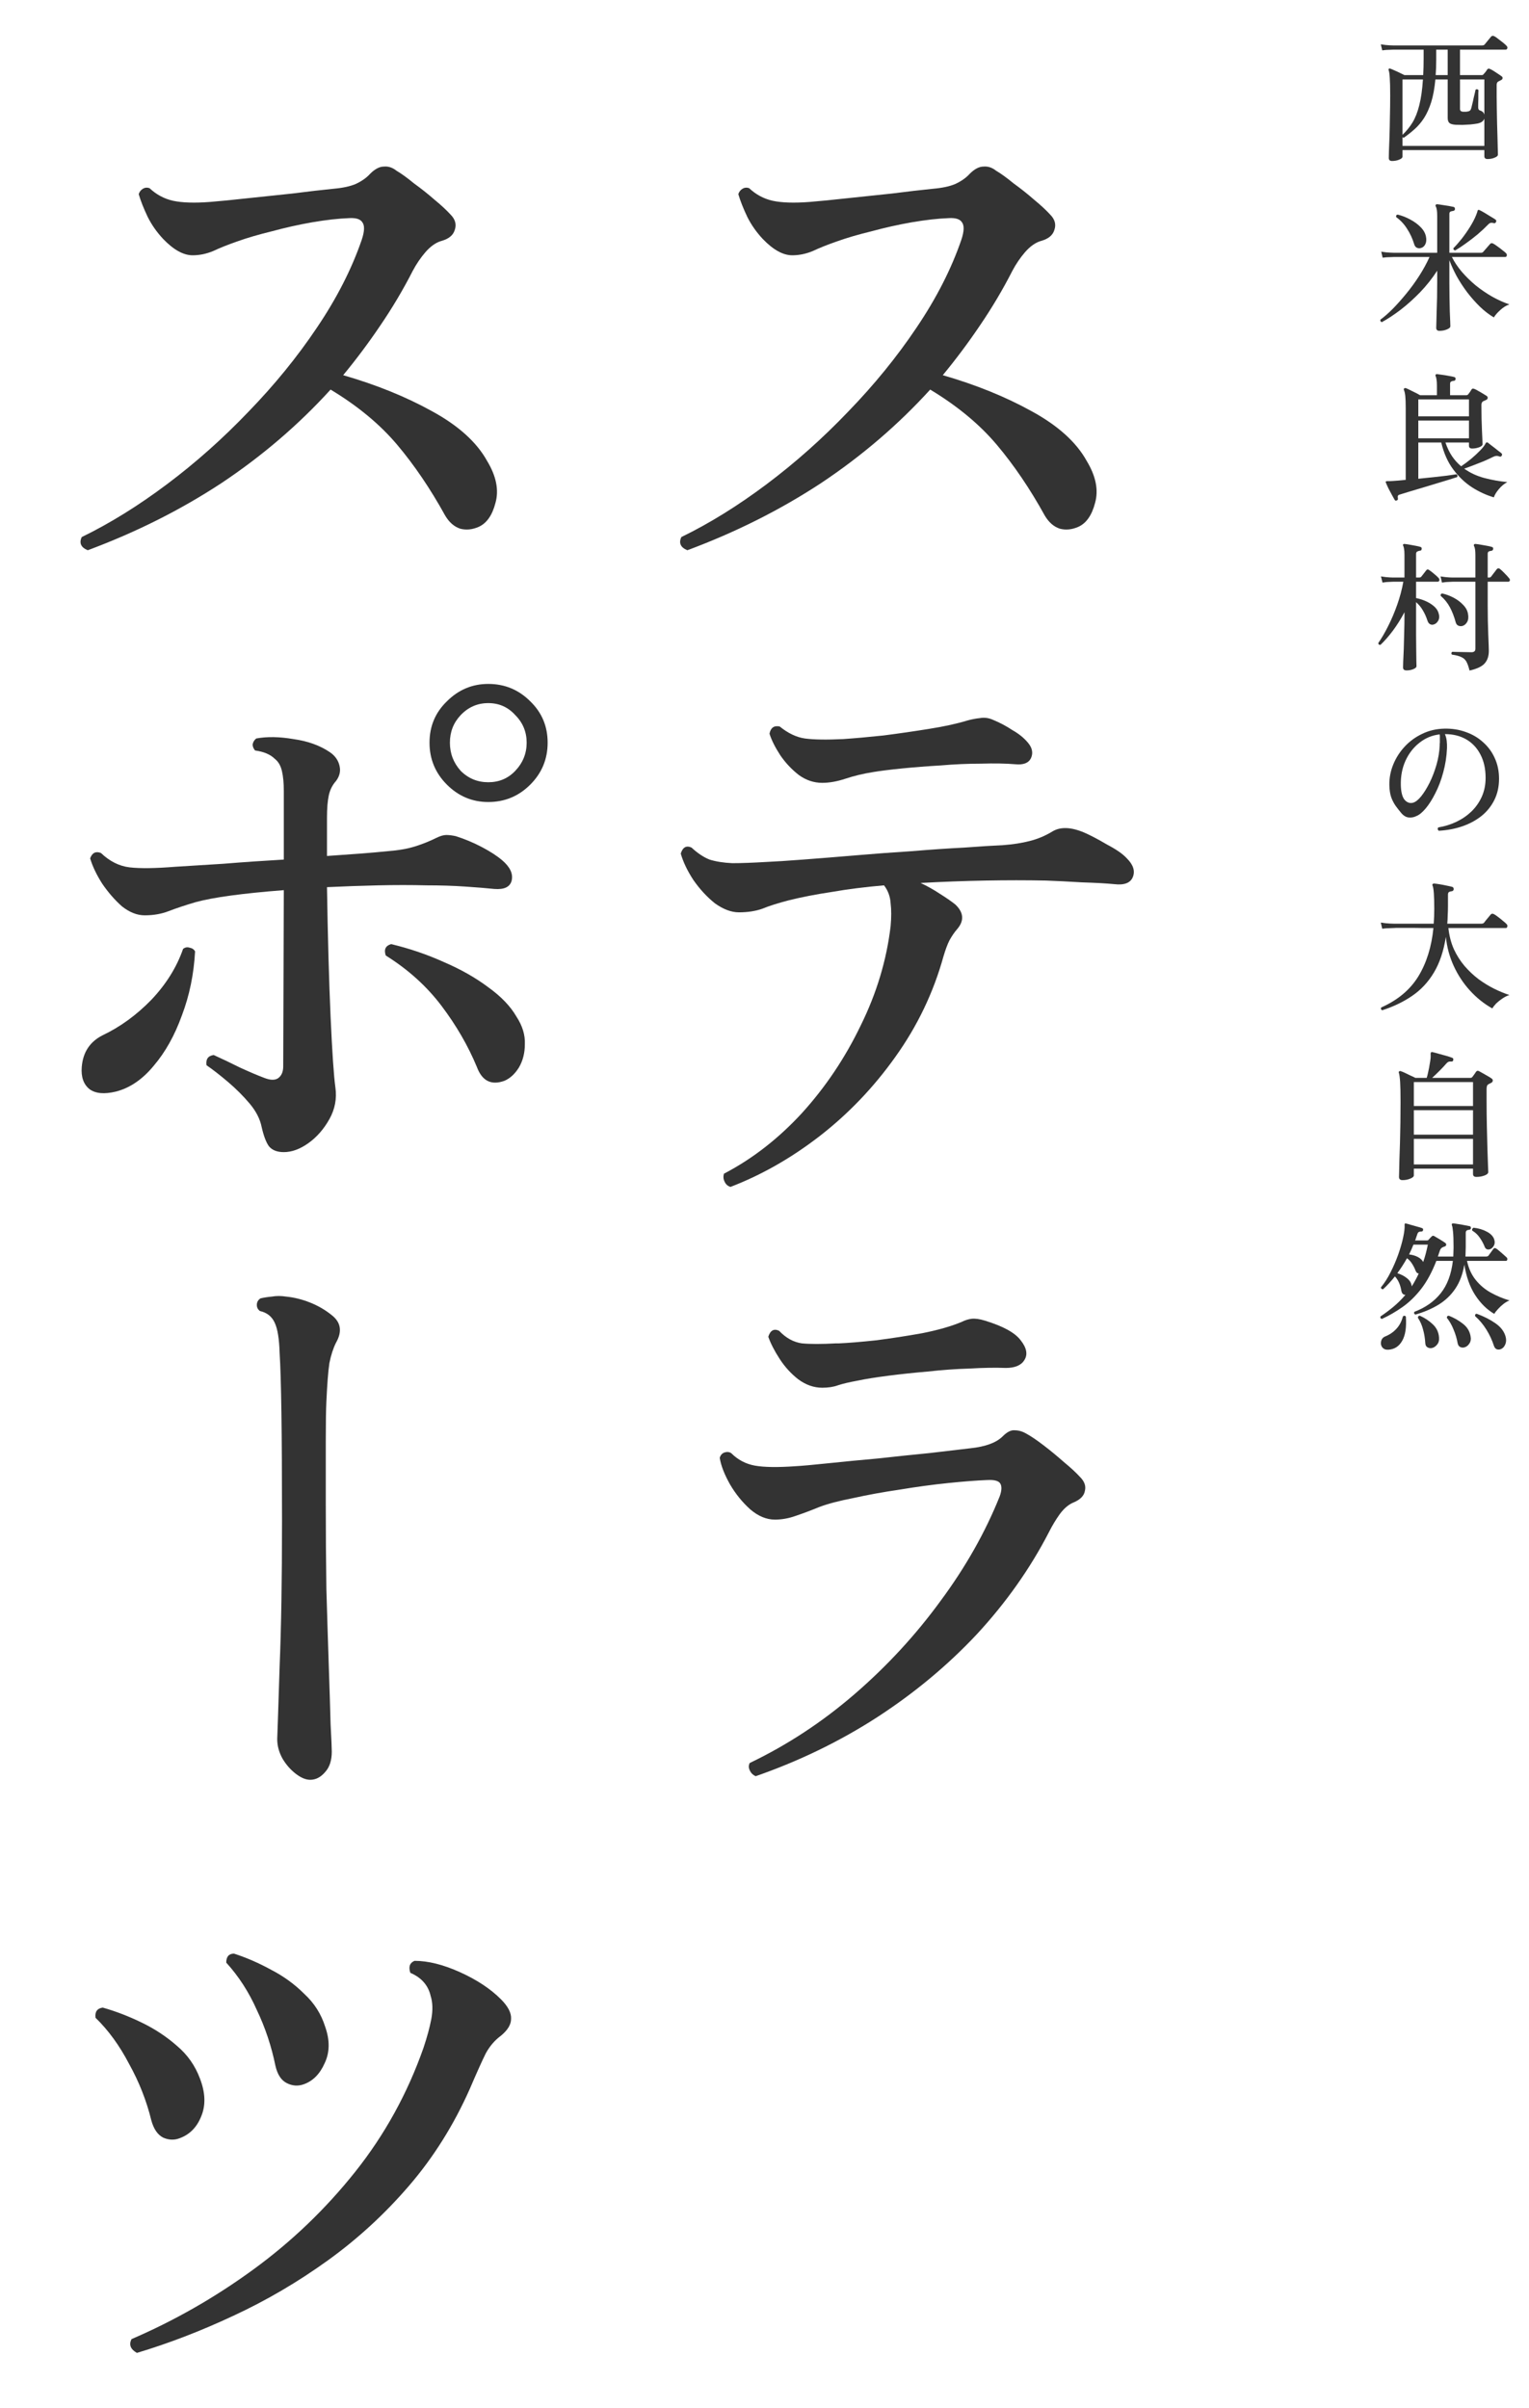
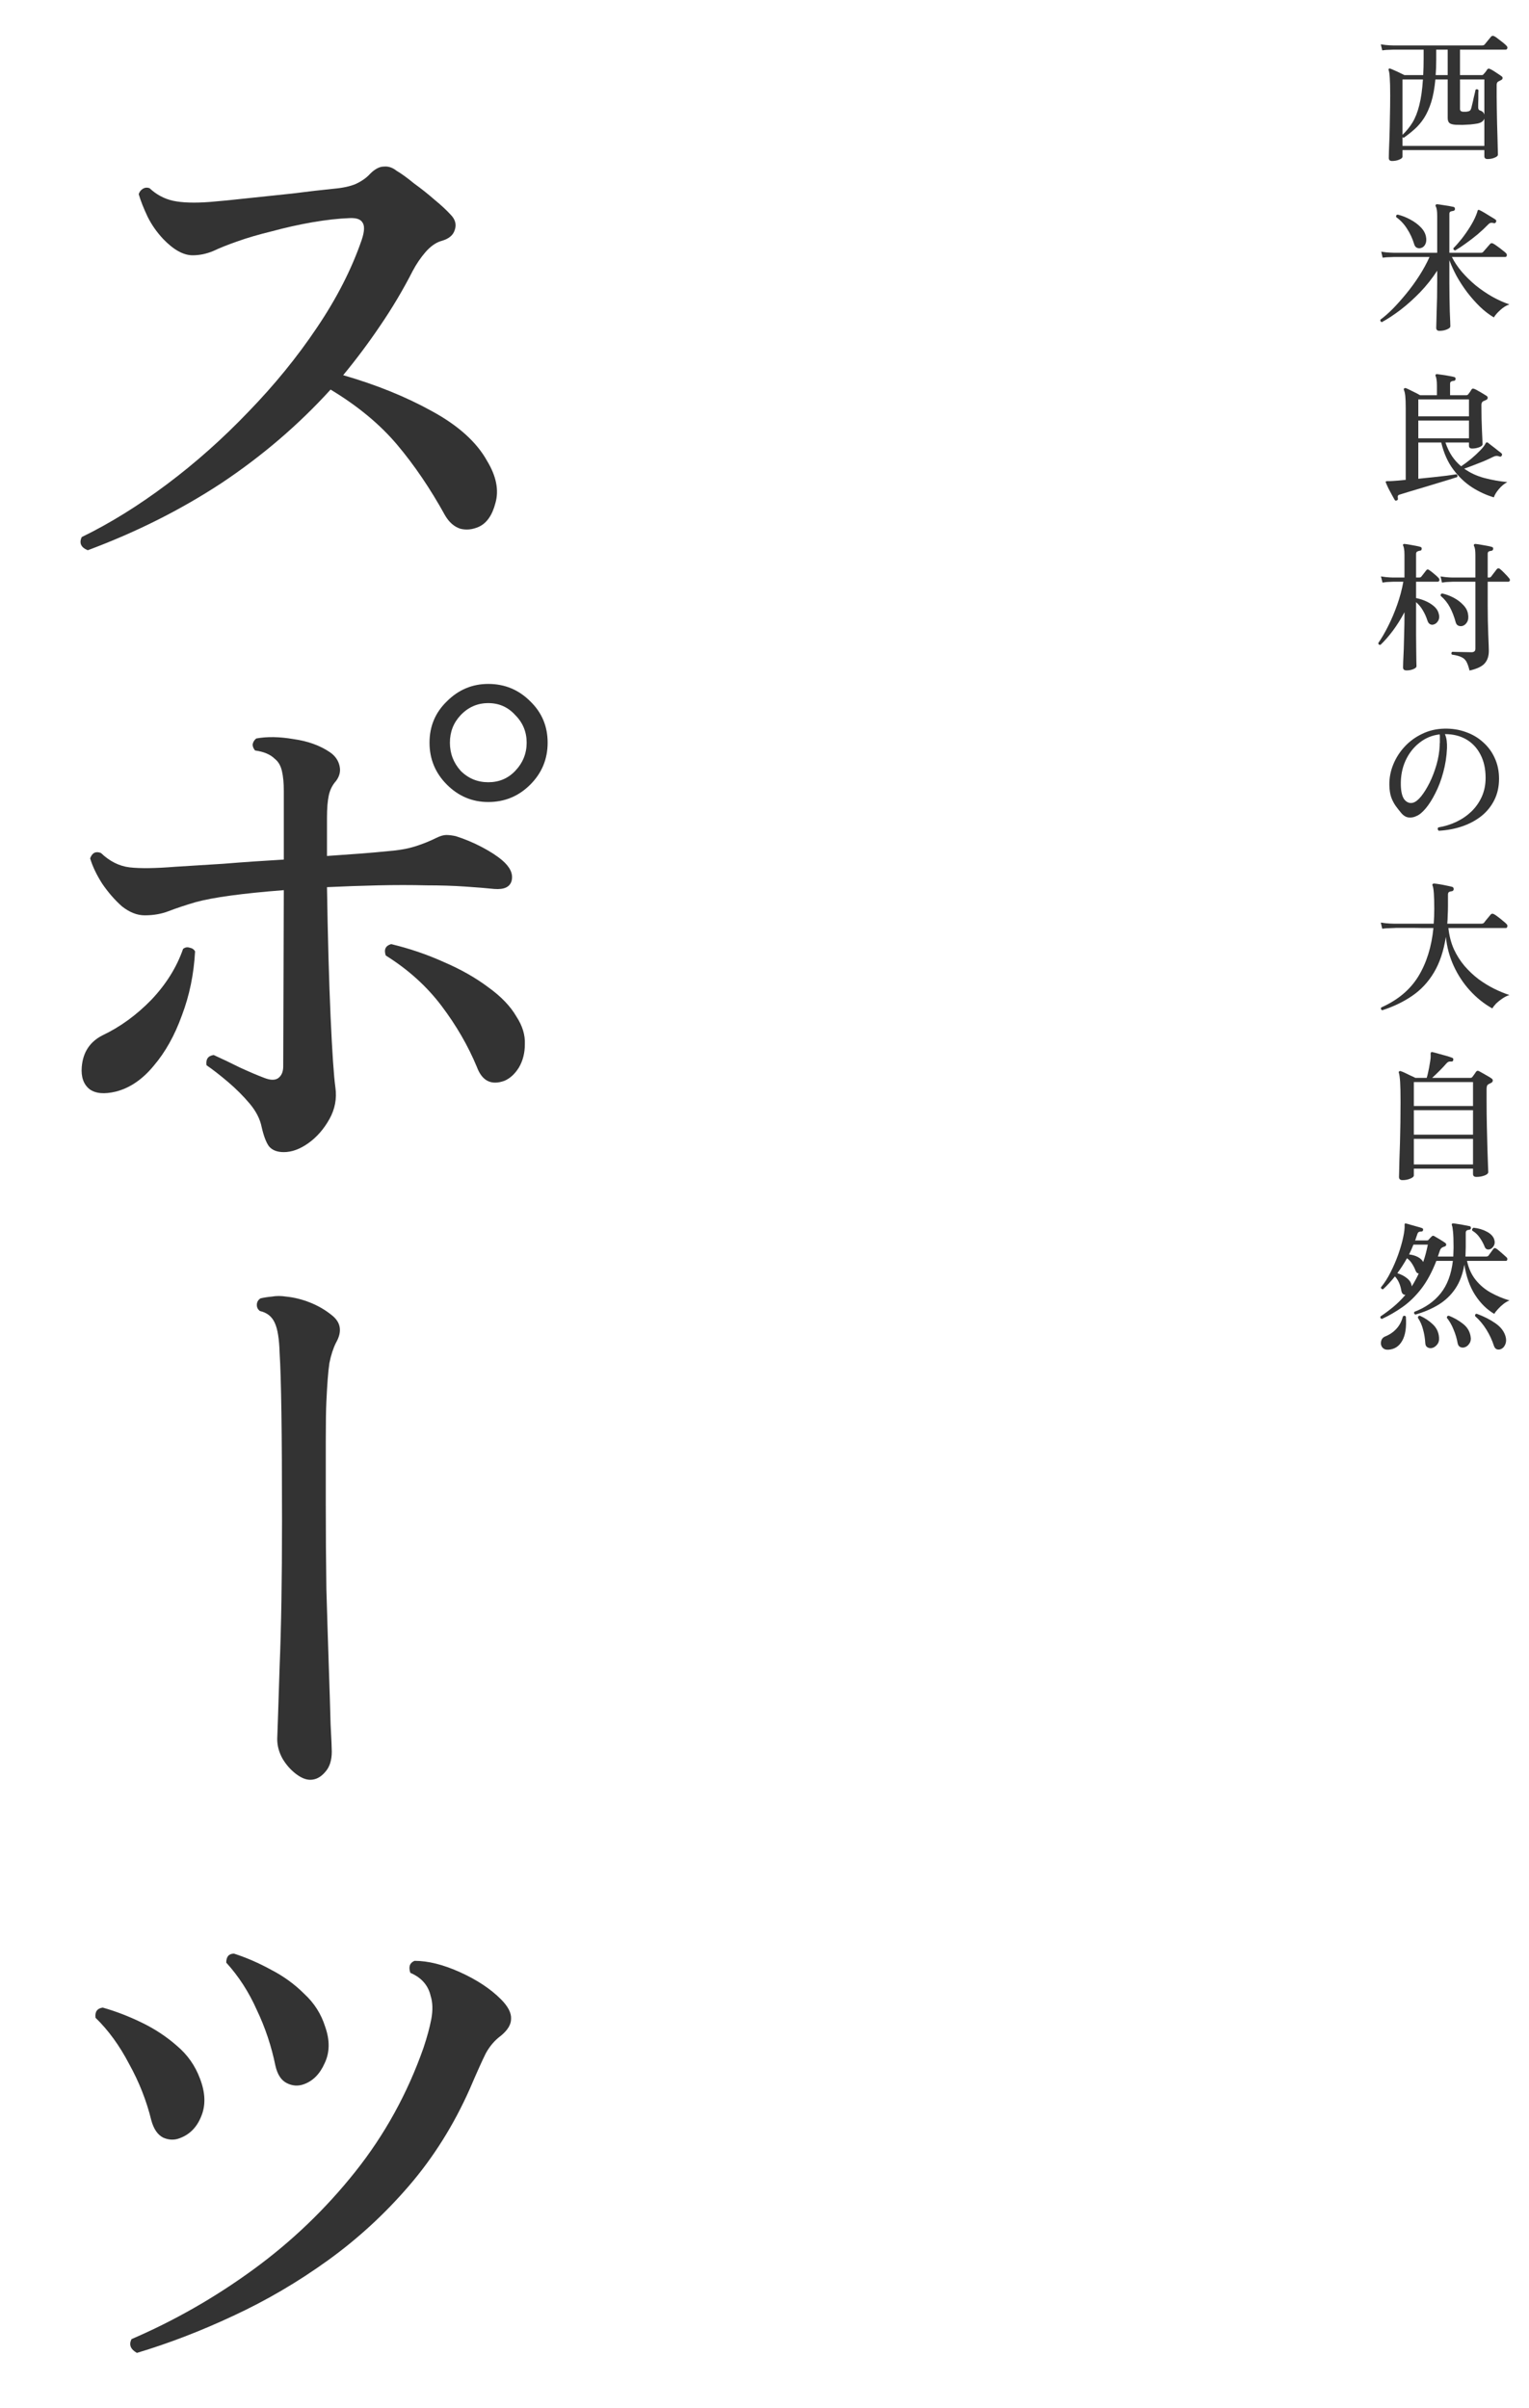
<svg xmlns="http://www.w3.org/2000/svg" width="153" height="241" viewBox="0 0 153 241" fill="none">
  <path d="M8.78 55.071C8.1 54.791 7.9 54.351 8.18 53.751C10.98 52.391 13.82 50.631 16.7 48.471C19.58 46.311 22.3 43.891 24.86 41.211C27.46 38.531 29.74 35.731 31.7 32.811C33.7 29.851 35.2 26.911 36.2 23.991C36.48 23.151 36.5 22.571 36.26 22.251C36.06 21.931 35.62 21.791 34.94 21.831C33.86 21.871 32.62 22.011 31.22 22.251C29.86 22.491 28.52 22.791 27.2 23.151C25.88 23.471 24.72 23.811 23.72 24.171C22.8 24.491 22 24.811 21.32 25.131C20.64 25.411 19.96 25.551 19.28 25.551C18.36 25.551 17.38 25.011 16.34 23.931C15.7 23.251 15.18 22.511 14.78 21.711C14.38 20.871 14.08 20.111 13.88 19.431C13.96 19.191 14.1 19.011 14.3 18.891C14.5 18.771 14.72 18.751 14.96 18.831C15.64 19.471 16.42 19.891 17.3 20.091C18.22 20.291 19.46 20.331 21.02 20.211C22.02 20.131 23.24 20.011 24.68 19.851C26.16 19.691 27.68 19.531 29.24 19.371C30.8 19.171 32.18 19.011 33.38 18.891C34.3 18.811 35.04 18.651 35.6 18.411C36.2 18.131 36.68 17.791 37.04 17.391C37.52 16.911 37.98 16.671 38.42 16.671C38.86 16.631 39.28 16.771 39.68 17.091C40.16 17.371 40.74 17.791 41.42 18.351C42.14 18.871 42.82 19.411 43.46 19.971C44.14 20.531 44.68 21.031 45.08 21.471C45.56 21.951 45.7 22.471 45.5 23.031C45.34 23.551 44.9 23.911 44.18 24.111C43.62 24.271 43.08 24.651 42.56 25.251C42.08 25.811 41.66 26.431 41.3 27.111C40.34 28.991 39.26 30.811 38.06 32.571C36.9 34.291 35.66 35.951 34.34 37.551C37.66 38.511 40.62 39.711 43.22 41.151C45.86 42.591 47.7 44.251 48.74 46.131C49.66 47.651 49.94 49.051 49.58 50.331C49.26 51.571 48.7 52.371 47.9 52.731C47.26 53.011 46.64 53.071 46.04 52.911C45.44 52.711 44.94 52.271 44.54 51.591C43.06 48.911 41.46 46.551 39.74 44.511C38.02 42.471 35.8 40.631 33.08 38.991C29.88 42.511 26.24 45.631 22.16 48.351C18.08 51.031 13.62 53.271 8.78 55.071ZM28.4 115.311C27.72 115.311 27.22 115.111 26.9 114.711C26.62 114.311 26.38 113.671 26.18 112.791C26.02 111.991 25.62 111.211 24.98 110.451C24.34 109.691 23.62 108.971 22.82 108.291C22.02 107.611 21.3 107.051 20.66 106.611C20.58 106.011 20.82 105.671 21.38 105.591C22.18 105.951 23.06 106.371 24.02 106.851C24.98 107.291 25.78 107.631 26.42 107.871C27.02 108.111 27.48 108.131 27.8 107.931C28.16 107.691 28.34 107.291 28.34 106.731L28.4 89.091C24.28 89.411 21.34 89.811 19.58 90.291C18.5 90.611 17.6 90.911 16.88 91.191C16.16 91.471 15.36 91.611 14.48 91.611C13.72 91.611 12.96 91.311 12.2 90.711C11.48 90.071 10.82 89.311 10.22 88.431C9.66 87.551 9.26 86.711 9.02 85.911C9.22 85.351 9.58 85.171 10.1 85.371C10.98 86.211 11.94 86.691 12.98 86.811C14.02 86.931 15.54 86.911 17.54 86.751C18.78 86.671 20.38 86.571 22.34 86.451C24.3 86.291 26.32 86.151 28.4 86.031V79.191C28.4 78.391 28.34 77.731 28.22 77.211C28.1 76.651 27.86 76.231 27.5 75.951C27.06 75.511 26.4 75.231 25.52 75.111C25.36 74.911 25.28 74.711 25.28 74.511C25.32 74.271 25.44 74.071 25.64 73.911C26.72 73.711 27.96 73.731 29.36 73.971C30.8 74.171 32.02 74.611 33.02 75.291C33.54 75.651 33.86 76.111 33.98 76.671C34.1 77.191 33.98 77.691 33.62 78.171C33.26 78.571 33.02 79.051 32.9 79.611C32.78 80.171 32.72 80.911 32.72 81.831V85.671C33.92 85.591 35.04 85.511 36.08 85.431C37.12 85.351 38.02 85.271 38.78 85.191C39.86 85.111 40.78 84.951 41.54 84.711C42.3 84.471 43 84.191 43.64 83.871C44.04 83.671 44.38 83.571 44.66 83.571C44.94 83.571 45.26 83.611 45.62 83.691C46.5 83.971 47.36 84.331 48.2 84.771C49.04 85.211 49.72 85.651 50.24 86.091C51.04 86.771 51.36 87.451 51.2 88.131C51.04 88.771 50.46 89.051 49.46 88.971C48.7 88.891 47.72 88.811 46.52 88.731C45.36 88.651 44.08 88.611 42.68 88.611C41.16 88.571 39.54 88.571 37.82 88.611C36.1 88.651 34.4 88.711 32.72 88.791C32.8 93.831 32.92 98.151 33.08 101.751C33.24 105.311 33.4 107.671 33.56 108.831C33.72 109.951 33.52 111.011 32.96 112.011C32.4 113.011 31.7 113.811 30.86 114.411C30.02 115.011 29.2 115.311 28.4 115.311ZM48.86 80.271C47.26 80.271 45.88 79.691 44.72 78.531C43.56 77.371 42.98 75.971 42.98 74.331C42.98 72.691 43.56 71.311 44.72 70.191C45.88 69.031 47.26 68.451 48.86 68.451C50.5 68.451 51.9 69.031 53.06 70.191C54.22 71.311 54.8 72.691 54.8 74.331C54.8 75.971 54.22 77.371 53.06 78.531C51.9 79.691 50.5 80.271 48.86 80.271ZM50.48 108.171C49.16 108.651 48.24 108.191 47.72 106.791C46.84 104.671 45.66 102.631 44.18 100.671C42.7 98.711 40.84 97.031 38.6 95.631C38.4 95.031 38.58 94.651 39.14 94.491C40.98 94.931 42.74 95.531 44.42 96.291C46.1 97.011 47.58 97.851 48.86 98.811C50.14 99.731 51.08 100.711 51.68 101.751C52.28 102.671 52.56 103.591 52.52 104.511C52.52 105.391 52.32 106.171 51.92 106.851C51.52 107.491 51.04 107.931 50.48 108.171ZM11.6 109.251C10.44 109.531 9.56 109.451 8.96 109.011C8.36 108.531 8.1 107.791 8.18 106.791C8.3 105.311 9 104.251 10.28 103.611C12.04 102.771 13.66 101.591 15.14 100.071C16.62 98.511 17.68 96.811 18.32 94.971C18.52 94.811 18.74 94.771 18.98 94.851C19.22 94.891 19.4 95.011 19.52 95.211C19.4 97.491 18.96 99.631 18.2 101.631C17.48 103.631 16.54 105.311 15.38 106.671C14.26 108.031 13 108.891 11.6 109.251ZM48.86 78.291C49.94 78.291 50.84 77.911 51.56 77.151C52.32 76.351 52.7 75.411 52.7 74.331C52.7 73.251 52.32 72.331 51.56 71.571C50.84 70.771 49.94 70.371 48.86 70.371C47.78 70.371 46.86 70.771 46.1 71.571C45.38 72.331 45.02 73.251 45.02 74.331C45.02 75.411 45.38 76.351 46.1 77.151C46.86 77.911 47.78 78.291 48.86 78.291ZM31.04 178.131C30.6 178.131 30.12 177.931 29.6 177.531C29.08 177.131 28.64 176.631 28.28 176.031C27.92 175.391 27.74 174.731 27.74 174.051C27.78 173.051 27.86 170.631 27.98 166.791C28.14 162.951 28.22 158.091 28.22 152.211C28.22 147.731 28.2 144.131 28.16 141.411C28.12 138.651 28.06 136.651 27.98 135.411C27.94 134.011 27.78 133.011 27.5 132.411C27.22 131.771 26.72 131.371 26 131.211C25.8 131.051 25.7 130.851 25.7 130.611C25.7 130.331 25.82 130.111 26.06 129.951C26.38 129.871 26.76 129.811 27.2 129.771C27.64 129.691 28.12 129.691 28.64 129.771C29.44 129.851 30.24 130.051 31.04 130.371C31.84 130.691 32.56 131.111 33.2 131.631C34.12 132.351 34.26 133.271 33.62 134.391C33.34 134.951 33.12 135.631 32.96 136.431C32.84 137.231 32.74 138.511 32.66 140.271C32.62 141.071 32.6 142.371 32.6 144.171C32.6 145.971 32.6 148.131 32.6 150.651C32.6 153.451 32.62 156.251 32.66 159.051C32.74 161.811 32.82 164.371 32.9 166.731C32.98 169.051 33.04 170.991 33.08 172.551C33.16 174.071 33.2 174.991 33.2 175.311C33.2 176.191 32.98 176.871 32.54 177.351C32.1 177.871 31.6 178.131 31.04 178.131ZM13.7 235.491C13.06 235.131 12.88 234.671 13.16 234.111C17.44 232.271 21.5 229.951 25.34 227.151C29.18 224.351 32.58 221.091 35.54 217.371C38.5 213.651 40.78 209.511 42.38 204.951C42.74 203.871 43 202.911 43.16 202.071C43.32 201.191 43.3 200.431 43.1 199.791C42.86 198.711 42.18 197.931 41.06 197.451C40.86 196.851 41 196.451 41.48 196.251C42.84 196.251 44.36 196.631 46.04 197.391C47.72 198.151 49.08 199.051 50.12 200.091C50.84 200.811 51.18 201.471 51.14 202.071C51.14 202.631 50.8 203.191 50.12 203.751C49.52 204.191 49.02 204.771 48.62 205.491C48.26 206.211 47.72 207.411 47 209.091C45.4 212.691 43.38 215.911 40.94 218.751C38.5 221.591 35.78 224.091 32.78 226.251C29.78 228.411 26.64 230.251 23.36 231.771C20.12 233.291 16.9 234.531 13.7 235.491ZM17.96 214.011C17.44 214.211 16.9 214.191 16.34 213.951C15.78 213.671 15.38 213.091 15.14 212.211C14.66 210.251 13.92 208.371 12.92 206.571C11.96 204.731 10.84 203.191 9.56 201.951C9.48 201.351 9.72 201.011 10.28 200.931C11.56 201.291 12.86 201.791 14.18 202.431C15.5 203.071 16.68 203.851 17.72 204.771C18.76 205.651 19.52 206.731 20 208.011C20.56 209.451 20.6 210.731 20.12 211.851C19.68 212.931 18.96 213.651 17.96 214.011ZM30.38 208.611C29.82 208.811 29.26 208.771 28.7 208.491C28.14 208.211 27.76 207.631 27.56 206.751C27.16 204.791 26.54 202.931 25.7 201.171C24.9 199.371 23.88 197.791 22.64 196.431C22.64 195.831 22.9 195.531 23.42 195.531C24.66 195.931 25.9 196.471 27.14 197.151C28.38 197.791 29.48 198.591 30.44 199.551C31.44 200.471 32.14 201.571 32.54 202.851C33.02 204.211 33 205.431 32.48 206.511C32 207.591 31.3 208.291 30.38 208.611Z" fill="#333333" />
-   <path d="M68.78 55.071C68.1 54.791 67.9 54.351 68.18 53.751C70.98 52.391 73.82 50.631 76.7 48.471C79.58 46.311 82.3 43.891 84.86 41.211C87.46 38.531 89.74 35.731 91.7 32.811C93.7 29.851 95.2 26.911 96.2 23.991C96.48 23.151 96.5 22.571 96.26 22.251C96.06 21.931 95.62 21.791 94.94 21.831C93.86 21.871 92.62 22.011 91.22 22.251C89.86 22.491 88.52 22.791 87.2 23.151C85.88 23.471 84.72 23.811 83.72 24.171C82.8 24.491 82 24.811 81.32 25.131C80.64 25.411 79.96 25.551 79.28 25.551C78.36 25.551 77.38 25.011 76.34 23.931C75.7 23.251 75.18 22.511 74.78 21.711C74.38 20.871 74.08 20.111 73.88 19.431C73.96 19.191 74.1 19.011 74.3 18.891C74.5 18.771 74.72 18.751 74.96 18.831C75.64 19.471 76.42 19.891 77.3 20.091C78.22 20.291 79.46 20.331 81.02 20.211C82.02 20.131 83.24 20.011 84.68 19.851C86.16 19.691 87.68 19.531 89.24 19.371C90.8 19.171 92.18 19.011 93.38 18.891C94.3 18.811 95.04 18.651 95.6 18.411C96.2 18.131 96.68 17.791 97.04 17.391C97.52 16.911 97.98 16.671 98.42 16.671C98.86 16.631 99.28 16.771 99.68 17.091C100.16 17.371 100.74 17.791 101.42 18.351C102.14 18.871 102.82 19.411 103.46 19.971C104.14 20.531 104.68 21.031 105.08 21.471C105.56 21.951 105.7 22.471 105.5 23.031C105.34 23.551 104.9 23.911 104.18 24.111C103.62 24.271 103.08 24.651 102.56 25.251C102.08 25.811 101.66 26.431 101.3 27.111C100.34 28.991 99.26 30.811 98.06 32.571C96.9 34.291 95.66 35.951 94.34 37.551C97.66 38.511 100.62 39.711 103.22 41.151C105.86 42.591 107.7 44.251 108.74 46.131C109.66 47.651 109.94 49.051 109.58 50.331C109.26 51.571 108.7 52.371 107.9 52.731C107.26 53.011 106.64 53.071 106.04 52.911C105.44 52.711 104.94 52.271 104.54 51.591C103.06 48.911 101.46 46.551 99.74 44.511C98.02 42.471 95.8 40.631 93.08 38.991C89.88 42.511 86.24 45.631 82.16 48.351C78.08 51.031 73.62 53.271 68.78 55.071ZM73.1 118.791C72.82 118.711 72.62 118.531 72.5 118.251C72.38 118.011 72.36 117.751 72.44 117.471C75.28 115.991 77.88 113.971 80.24 111.411C82.6 108.811 84.56 105.891 86.12 102.651C87.72 99.411 88.72 96.091 89.12 92.691C89.2 91.811 89.2 91.051 89.12 90.411C89.08 89.731 88.86 89.131 88.46 88.611C86.58 88.771 84.84 88.991 83.24 89.271C81.64 89.511 80.2 89.791 78.92 90.111C77.84 90.391 76.96 90.671 76.28 90.951C75.6 91.191 74.82 91.311 73.94 91.311C73.18 91.311 72.38 91.011 71.54 90.411C70.74 89.771 70.02 88.991 69.38 88.071C68.78 87.151 68.36 86.271 68.12 85.431C68.32 84.791 68.68 84.591 69.2 84.831C69.8 85.391 70.4 85.791 71 86.031C71.64 86.231 72.4 86.351 73.28 86.391C74.16 86.391 75.28 86.351 76.64 86.271C77.56 86.231 78.8 86.151 80.36 86.031C81.96 85.911 83.7 85.771 85.58 85.611C87.46 85.451 89.34 85.311 91.22 85.191C93.14 85.031 94.9 84.911 96.5 84.831C98.1 84.711 99.38 84.631 100.34 84.591C101.38 84.511 102.28 84.371 103.04 84.171C103.84 83.971 104.6 83.651 105.32 83.211C106.12 82.731 107.18 82.771 108.5 83.331C109.14 83.611 109.9 84.011 110.78 84.531C111.7 85.011 112.36 85.471 112.76 85.911C113.4 86.551 113.6 87.171 113.36 87.771C113.12 88.371 112.5 88.611 111.5 88.491C110.66 88.411 109.58 88.351 108.26 88.311C106.94 88.231 105.74 88.171 104.66 88.131C102.74 88.091 100.72 88.091 98.6 88.131C96.48 88.171 94.32 88.251 92.12 88.371C92.8 88.691 93.44 89.051 94.04 89.451C94.68 89.851 95.2 90.211 95.6 90.531C96.44 91.331 96.5 92.151 95.78 92.991C95.5 93.311 95.24 93.691 95 94.131C94.8 94.531 94.6 95.071 94.4 95.751C93.4 99.351 91.8 102.691 89.6 105.771C87.44 108.811 84.92 111.451 82.04 113.691C79.2 115.891 76.22 117.591 73.1 118.791ZM82.28 78.351C81.44 78.351 80.66 78.091 79.94 77.571C79.22 77.011 78.6 76.351 78.08 75.591C77.56 74.791 77.2 74.071 77 73.431C77.12 72.831 77.46 72.591 78.02 72.711C78.86 73.391 79.7 73.791 80.54 73.911C81.42 74.031 82.7 74.051 84.38 73.971C85.54 73.891 86.88 73.771 88.4 73.611C89.96 73.411 91.48 73.191 92.96 72.951C94.48 72.711 95.76 72.431 96.8 72.111C97.24 71.991 97.66 71.911 98.06 71.871C98.5 71.791 98.94 71.851 99.38 72.051C100.06 72.331 100.7 72.671 101.3 73.071C101.94 73.431 102.46 73.851 102.86 74.331C103.3 74.851 103.4 75.371 103.16 75.891C102.92 76.371 102.4 76.571 101.6 76.491C100.64 76.411 99.5 76.391 98.18 76.431C96.86 76.431 95.5 76.491 94.1 76.611C92.74 76.691 91.46 76.791 90.26 76.911C89.06 77.031 88.1 77.151 87.38 77.271C86.38 77.431 85.46 77.651 84.62 77.931C83.78 78.211 83 78.351 82.28 78.351ZM75.62 177.771C75.34 177.651 75.14 177.451 75.02 177.171C74.9 176.931 74.9 176.691 75.02 176.451C78.78 174.651 82.28 172.351 85.52 169.551C88.76 166.751 91.62 163.651 94.1 160.251C96.62 156.851 98.6 153.351 100.04 149.751C100.24 149.191 100.26 148.771 100.1 148.491C99.94 148.211 99.5 148.091 98.78 148.131C97.74 148.171 96.44 148.271 94.88 148.431C93.32 148.591 91.7 148.811 90.02 149.091C88.38 149.331 86.84 149.611 85.4 149.931C83.96 150.211 82.82 150.511 81.98 150.831C81.1 151.191 80.3 151.491 79.58 151.731C78.9 151.971 78.22 152.091 77.54 152.091C76.7 152.091 75.88 151.751 75.08 151.071C74.28 150.351 73.6 149.511 73.04 148.551C72.48 147.551 72.14 146.671 72.02 145.911C72.1 145.631 72.26 145.451 72.5 145.371C72.74 145.291 72.96 145.311 73.16 145.431C73.84 146.111 74.64 146.531 75.56 146.691C76.48 146.851 77.8 146.871 79.52 146.751C80.24 146.711 81.36 146.611 82.88 146.451C84.4 146.291 86.06 146.131 87.86 145.971C89.66 145.771 91.38 145.591 93.02 145.431C94.7 145.231 96.06 145.071 97.1 144.951C98.62 144.791 99.7 144.391 100.34 143.751C100.78 143.311 101.18 143.111 101.54 143.151C101.94 143.151 102.34 143.271 102.74 143.511C103.18 143.751 103.74 144.131 104.42 144.651C105.1 145.171 105.78 145.731 106.46 146.331C107.14 146.891 107.68 147.391 108.08 147.831C108.52 148.271 108.68 148.731 108.56 149.211C108.48 149.691 108.12 150.071 107.48 150.351C106.96 150.551 106.48 150.951 106.04 151.551C105.64 152.111 105.28 152.711 104.96 153.351C103.08 156.991 100.68 160.391 97.76 163.551C94.84 166.671 91.5 169.451 87.74 171.891C84.02 174.291 79.98 176.251 75.62 177.771ZM82.28 138.891C81.44 138.891 80.64 138.611 79.88 138.051C79.16 137.491 78.54 136.811 78.02 136.011C77.5 135.211 77.12 134.471 76.88 133.791C77.08 133.151 77.44 132.951 77.96 133.191C78.64 133.911 79.4 134.331 80.24 134.451C81.08 134.531 82.22 134.531 83.66 134.451C83.78 134.451 83.88 134.451 83.96 134.451C84.88 134.411 86.1 134.311 87.62 134.151C89.18 133.951 90.74 133.711 92.3 133.431C93.9 133.111 95.22 132.731 96.26 132.291C96.58 132.131 96.9 132.031 97.22 131.991C97.58 131.951 98.02 132.011 98.54 132.171C100.38 132.731 101.58 133.391 102.14 134.151C102.74 134.911 102.86 135.571 102.5 136.131C102.18 136.651 101.56 136.911 100.64 136.911C99.6 136.871 98.4 136.891 97.04 136.971C95.68 137.011 94.28 137.111 92.84 137.271C91.44 137.391 90.12 137.531 88.88 137.691C87.64 137.851 86.64 138.011 85.88 138.171C85 138.331 84.32 138.491 83.84 138.651C83.4 138.811 82.88 138.891 82.28 138.891Z" fill="#333333" />
  <path d="M139.292 16.113C139.077 16.113 138.97 16.011 138.97 15.805C138.97 15.749 138.975 15.525 138.984 15.133C139.003 14.751 139.021 14.261 139.04 13.663C139.059 13.066 139.073 12.413 139.082 11.703C139.101 10.985 139.11 10.266 139.11 9.547C139.11 8.745 139.096 8.161 139.068 7.797C139.049 7.433 139.012 7.177 138.956 7.027C138.937 6.981 138.942 6.934 138.97 6.887C139.007 6.85 139.059 6.845 139.124 6.873C139.217 6.901 139.353 6.957 139.53 7.041C139.707 7.116 139.889 7.2 140.076 7.293C140.263 7.377 140.417 7.452 140.538 7.517H142.414C142.442 7.013 142.456 6.463 142.456 5.865V4.969C142.139 4.969 141.835 4.969 141.546 4.969C141.266 4.969 141.005 4.969 140.762 4.969C140.398 4.969 140.099 4.969 139.866 4.969C139.633 4.969 139.493 4.969 139.446 4.969C139.446 4.969 139.325 4.974 139.082 4.983C138.839 4.983 138.583 5.002 138.312 5.039L138.172 4.437C138.517 4.493 138.811 4.526 139.054 4.535C139.306 4.545 139.432 4.549 139.432 4.549H148.308C148.429 4.549 148.518 4.512 148.574 4.437C148.611 4.391 148.672 4.316 148.756 4.213C148.849 4.101 148.938 3.994 149.022 3.891C149.115 3.779 149.176 3.705 149.204 3.667C149.288 3.574 149.395 3.56 149.526 3.625C149.638 3.681 149.773 3.775 149.932 3.905C150.1 4.027 150.263 4.153 150.422 4.283C150.581 4.414 150.693 4.517 150.758 4.591C150.833 4.666 150.856 4.75 150.828 4.843C150.8 4.927 150.744 4.969 150.66 4.969H146.096V7.517H148.28C148.355 7.517 148.411 7.489 148.448 7.433C148.495 7.387 148.56 7.312 148.644 7.209C148.728 7.097 148.789 7.009 148.826 6.943C148.901 6.859 148.989 6.845 149.092 6.901C149.185 6.939 149.307 7.004 149.456 7.097C149.605 7.191 149.755 7.289 149.904 7.391C150.063 7.494 150.189 7.583 150.282 7.657C150.338 7.695 150.361 7.751 150.352 7.825C150.352 7.9 150.315 7.956 150.24 7.993C150.193 8.021 150.142 8.049 150.086 8.077C150.039 8.096 149.993 8.119 149.946 8.147C149.825 8.203 149.764 8.32 149.764 8.497V9.575C149.764 9.93 149.769 10.35 149.778 10.835C149.787 11.321 149.797 11.82 149.806 12.333C149.825 12.847 149.839 13.332 149.848 13.789C149.857 14.247 149.867 14.629 149.876 14.937C149.885 15.236 149.89 15.413 149.89 15.469C149.89 15.591 149.783 15.693 149.568 15.777C149.363 15.871 149.125 15.917 148.854 15.917C148.639 15.917 148.532 15.824 148.532 15.637V15.021H140.342V15.665C140.342 15.787 140.235 15.889 140.02 15.973C139.815 16.067 139.572 16.113 139.292 16.113ZM140.342 14.601H148.532V11.871C148.495 11.983 148.425 12.081 148.322 12.165C148.219 12.249 148.065 12.315 147.86 12.361C147.655 12.399 147.412 12.431 147.132 12.459C146.861 12.478 146.595 12.492 146.334 12.501C146.073 12.501 145.849 12.497 145.662 12.487C145.354 12.469 145.144 12.408 145.032 12.305C144.92 12.203 144.864 12.035 144.864 11.801V7.951H143.632C143.548 8.847 143.408 9.608 143.212 10.233C143.016 10.849 142.778 11.377 142.498 11.815C142.218 12.245 141.905 12.613 141.56 12.921C141.215 13.229 140.851 13.519 140.468 13.789C140.403 13.771 140.361 13.752 140.342 13.733V14.601ZM140.342 13.495C140.734 13.122 141.07 12.707 141.35 12.249C141.63 11.783 141.854 11.209 142.022 10.527C142.199 9.837 142.321 8.978 142.386 7.951H140.342V13.495ZM148.532 11.465V7.951H146.096V10.891C146.096 10.985 146.119 11.055 146.166 11.101C146.213 11.148 146.297 11.176 146.418 11.185C146.502 11.185 146.591 11.185 146.684 11.185C146.787 11.176 146.871 11.162 146.936 11.143C147.011 11.125 147.067 11.097 147.104 11.059C147.151 11.013 147.193 10.929 147.23 10.807C147.258 10.714 147.291 10.579 147.328 10.401C147.375 10.224 147.417 10.037 147.454 9.841C147.501 9.645 147.543 9.468 147.58 9.309C147.617 9.151 147.641 9.043 147.65 8.987C147.725 8.931 147.785 8.917 147.832 8.945C147.888 8.964 147.925 8.987 147.944 9.015C147.944 9.071 147.939 9.188 147.93 9.365C147.93 9.533 147.93 9.72 147.93 9.925C147.93 10.121 147.925 10.303 147.916 10.471C147.916 10.63 147.916 10.728 147.916 10.765C147.916 10.933 147.991 11.036 148.14 11.073C148.345 11.139 148.476 11.269 148.532 11.465ZM143.66 7.517H144.864V4.969H143.716V5.991C143.716 6.271 143.711 6.537 143.702 6.789C143.693 7.041 143.679 7.284 143.66 7.517ZM144.038 33.113C143.823 33.113 143.716 33.011 143.716 32.805C143.716 32.759 143.721 32.591 143.73 32.301C143.739 32.012 143.749 31.648 143.758 31.209C143.777 30.771 143.791 30.299 143.8 29.795C143.809 29.282 143.814 28.787 143.814 28.311V27.093C143.31 27.868 142.741 28.587 142.106 29.249C141.471 29.903 140.823 30.486 140.16 30.999C139.497 31.503 138.867 31.919 138.27 32.245C138.214 32.227 138.172 32.194 138.144 32.147C138.116 32.101 138.111 32.049 138.13 31.993C138.503 31.723 138.914 31.363 139.362 30.915C139.81 30.458 140.263 29.949 140.72 29.389C141.187 28.82 141.621 28.223 142.022 27.597C142.423 26.972 142.764 26.347 143.044 25.721C142.689 25.721 142.349 25.721 142.022 25.721C141.705 25.721 141.406 25.721 141.126 25.721C140.687 25.721 140.323 25.721 140.034 25.721C139.745 25.721 139.563 25.721 139.488 25.721C139.488 25.721 139.367 25.726 139.124 25.735C138.881 25.735 138.625 25.754 138.354 25.791L138.214 25.189C138.559 25.245 138.858 25.278 139.11 25.287C139.371 25.297 139.502 25.301 139.502 25.301H143.814V21.605C143.814 21.139 143.767 20.826 143.674 20.667C143.637 20.593 143.637 20.537 143.674 20.499C143.711 20.453 143.758 20.434 143.814 20.443C143.935 20.453 144.103 20.476 144.318 20.513C144.533 20.541 144.747 20.574 144.962 20.611C145.177 20.649 145.34 20.681 145.452 20.709C145.508 20.719 145.545 20.747 145.564 20.793C145.583 20.84 145.592 20.887 145.592 20.933C145.583 21.036 145.517 21.097 145.396 21.115C145.293 21.125 145.205 21.148 145.13 21.185C145.065 21.223 145.032 21.302 145.032 21.423V25.301H148.196C148.299 25.301 148.378 25.264 148.434 25.189C148.471 25.152 148.537 25.077 148.63 24.965C148.723 24.853 148.817 24.746 148.91 24.643C149.013 24.531 149.078 24.457 149.106 24.419C149.181 24.326 149.283 24.312 149.414 24.377C149.507 24.424 149.643 24.513 149.82 24.643C150.007 24.774 150.184 24.909 150.352 25.049C150.529 25.18 150.646 25.278 150.702 25.343C150.777 25.418 150.8 25.502 150.772 25.595C150.753 25.679 150.702 25.721 150.618 25.721H145.284C145.536 26.225 145.867 26.72 146.278 27.205C146.689 27.681 147.151 28.134 147.664 28.563C148.187 28.983 148.733 29.357 149.302 29.683C149.881 30.01 150.459 30.271 151.038 30.467C150.711 30.579 150.403 30.771 150.114 31.041C149.825 31.303 149.615 31.545 149.484 31.769C149.008 31.489 148.541 31.13 148.084 30.691C147.636 30.253 147.211 29.772 146.81 29.249C146.418 28.727 146.068 28.19 145.76 27.639C145.461 27.079 145.219 26.547 145.032 26.043V28.325C145.032 28.829 145.037 29.329 145.046 29.823C145.055 30.318 145.065 30.771 145.074 31.181C145.093 31.583 145.107 31.914 145.116 32.175C145.125 32.437 145.13 32.595 145.13 32.651C145.13 32.773 145.013 32.88 144.78 32.973C144.556 33.067 144.309 33.113 144.038 33.113ZM145.62 25.063C145.48 25.045 145.419 24.97 145.438 24.839C145.69 24.587 145.965 24.275 146.264 23.901C146.563 23.519 146.843 23.117 147.104 22.697C147.365 22.277 147.566 21.89 147.706 21.535C147.743 21.442 147.771 21.367 147.79 21.311C147.818 21.246 147.837 21.181 147.846 21.115C147.874 21.003 147.944 20.975 148.056 21.031C148.177 21.087 148.341 21.176 148.546 21.297C148.751 21.419 148.957 21.545 149.162 21.675C149.377 21.797 149.54 21.899 149.652 21.983C149.736 22.049 149.75 22.128 149.694 22.221C149.657 22.315 149.587 22.352 149.484 22.333C149.363 22.296 149.26 22.287 149.176 22.305C149.092 22.315 148.999 22.375 148.896 22.487C148.588 22.805 148.243 23.127 147.86 23.453C147.477 23.771 147.09 24.069 146.698 24.349C146.315 24.629 145.956 24.867 145.62 25.063ZM142.176 24.825C142.045 24.863 141.915 24.853 141.784 24.797C141.653 24.741 141.56 24.615 141.504 24.419C141.336 23.869 141.103 23.365 140.804 22.907C140.515 22.441 140.151 22.049 139.712 21.731C139.675 21.582 139.726 21.498 139.866 21.479C140.314 21.591 140.739 21.759 141.14 21.983C141.541 22.198 141.882 22.45 142.162 22.739C142.451 23.029 142.629 23.351 142.694 23.705C142.75 23.995 142.727 24.242 142.624 24.447C142.521 24.653 142.372 24.779 142.176 24.825ZM139.768 50.085C139.684 50.132 139.614 50.113 139.558 50.029C139.502 49.927 139.413 49.768 139.292 49.553C139.18 49.339 139.063 49.119 138.942 48.895C138.83 48.662 138.746 48.475 138.69 48.335C138.653 48.27 138.648 48.223 138.676 48.195C138.695 48.167 138.746 48.153 138.83 48.153C138.849 48.153 138.881 48.153 138.928 48.153C138.984 48.153 139.045 48.153 139.11 48.153C139.185 48.153 139.269 48.149 139.362 48.139C139.539 48.121 139.735 48.107 139.95 48.097C140.174 48.079 140.412 48.055 140.664 48.027V40.803C140.664 40.309 140.65 39.926 140.622 39.655C140.594 39.385 140.547 39.175 140.482 39.025C140.463 38.96 140.473 38.909 140.51 38.871C140.557 38.843 140.613 38.834 140.678 38.843C140.837 38.909 141.061 39.016 141.35 39.165C141.649 39.305 141.901 39.436 142.106 39.557H143.786V38.563C143.786 38.321 143.772 38.125 143.744 37.975C143.725 37.826 143.697 37.719 143.66 37.653C143.632 37.597 143.632 37.546 143.66 37.499C143.697 37.453 143.744 37.434 143.8 37.443C143.912 37.453 144.08 37.476 144.304 37.513C144.528 37.541 144.757 37.579 144.99 37.625C145.223 37.663 145.401 37.7 145.522 37.737C145.625 37.765 145.667 37.835 145.648 37.947C145.639 38.059 145.578 38.115 145.466 38.115C145.373 38.125 145.289 38.148 145.214 38.185C145.139 38.223 145.102 38.302 145.102 38.423V39.557H146.726C146.801 39.557 146.866 39.525 146.922 39.459C146.959 39.413 147.015 39.338 147.09 39.235C147.165 39.123 147.221 39.035 147.258 38.969C147.314 38.885 147.407 38.871 147.538 38.927C147.641 38.965 147.767 39.03 147.916 39.123C148.075 39.207 148.229 39.296 148.378 39.389C148.537 39.483 148.658 39.557 148.742 39.613C148.835 39.669 148.877 39.744 148.868 39.837C148.859 39.921 148.803 39.987 148.7 40.033C148.653 40.052 148.602 40.075 148.546 40.103C148.49 40.131 148.439 40.155 148.392 40.173C148.289 40.239 148.238 40.365 148.238 40.551C148.238 40.981 148.243 41.419 148.252 41.867C148.261 42.306 148.275 42.717 148.294 43.099C148.313 43.473 148.327 43.781 148.336 44.023C148.345 44.266 148.35 44.411 148.35 44.457C148.35 44.579 148.238 44.681 148.014 44.765C147.79 44.849 147.557 44.891 147.314 44.891C147.099 44.891 146.992 44.798 146.992 44.611V44.289H144.64C144.817 44.812 145.037 45.269 145.298 45.661C145.559 46.044 145.863 46.38 146.208 46.669C146.516 46.464 146.843 46.221 147.188 45.941C147.533 45.652 147.841 45.367 148.112 45.087C148.392 44.798 148.574 44.56 148.658 44.373C148.686 44.317 148.719 44.285 148.756 44.275C148.793 44.266 148.835 44.275 148.882 44.303C148.938 44.341 149.027 44.411 149.148 44.513C149.279 44.616 149.419 44.723 149.568 44.835C149.717 44.947 149.853 45.055 149.974 45.157C150.105 45.251 150.193 45.321 150.24 45.367C150.315 45.423 150.324 45.507 150.268 45.619C150.203 45.703 150.133 45.727 150.058 45.689C149.937 45.643 149.829 45.624 149.736 45.633C149.643 45.633 149.531 45.666 149.4 45.731C149.12 45.871 148.807 46.016 148.462 46.165C148.117 46.305 147.771 46.441 147.426 46.571C147.09 46.702 146.787 46.814 146.516 46.907C147.123 47.337 147.799 47.649 148.546 47.845C149.302 48.041 150.063 48.177 150.828 48.251C150.511 48.419 150.226 48.657 149.974 48.965C149.722 49.264 149.559 49.535 149.484 49.777C148.747 49.563 148.023 49.231 147.314 48.783C146.605 48.326 145.975 47.729 145.424 46.991C144.873 46.254 144.472 45.353 144.22 44.289H141.924V47.915C142.428 47.859 142.927 47.808 143.422 47.761C143.926 47.705 144.379 47.654 144.78 47.607C145.191 47.551 145.508 47.505 145.732 47.467C145.779 47.486 145.811 47.523 145.83 47.579C145.849 47.635 145.844 47.691 145.816 47.747C145.611 47.813 145.317 47.906 144.934 48.027C144.561 48.139 144.145 48.265 143.688 48.405C143.231 48.545 142.769 48.685 142.302 48.825C141.845 48.965 141.42 49.091 141.028 49.203C140.636 49.325 140.319 49.423 140.076 49.497C139.973 49.525 139.908 49.567 139.88 49.623C139.861 49.679 139.861 49.768 139.88 49.889C139.899 49.992 139.861 50.057 139.768 50.085ZM141.924 43.869H146.992V42.091H141.924V43.869ZM141.924 41.671H146.992V39.977H141.924V41.671ZM140.748 67.099C140.515 67.099 140.398 67.001 140.398 66.805C140.398 66.749 140.403 66.553 140.412 66.217C140.431 65.881 140.449 65.461 140.468 64.957C140.487 64.444 140.501 63.903 140.51 63.333C140.529 62.764 140.538 62.223 140.538 61.709V61.275C140.193 61.929 139.81 62.54 139.39 63.109C138.97 63.669 138.555 64.145 138.144 64.537C137.995 64.556 137.92 64.495 137.92 64.355C138.247 63.889 138.573 63.329 138.9 62.675C139.236 62.013 139.539 61.299 139.81 60.533C140.081 59.768 140.286 58.998 140.426 58.223H139.376C139.376 58.223 139.273 58.228 139.068 58.237C138.863 58.237 138.62 58.261 138.34 58.307L138.186 57.691C138.531 57.747 138.816 57.78 139.04 57.789C139.264 57.799 139.376 57.803 139.376 57.803H140.538V55.535C140.538 55.274 140.524 55.073 140.496 54.933C140.477 54.793 140.449 54.691 140.412 54.625C140.384 54.569 140.384 54.523 140.412 54.485C140.44 54.448 140.487 54.434 140.552 54.443C140.673 54.453 140.837 54.476 141.042 54.513C141.247 54.551 141.453 54.588 141.658 54.625C141.863 54.663 142.022 54.7 142.134 54.737C142.237 54.765 142.279 54.835 142.26 54.947C142.251 55.059 142.195 55.115 142.092 55.115C141.971 55.134 141.873 55.167 141.798 55.213C141.733 55.251 141.7 55.335 141.7 55.465V57.803H142.008C142.111 57.803 142.185 57.771 142.232 57.705C142.288 57.631 142.372 57.523 142.484 57.383C142.596 57.243 142.675 57.141 142.722 57.075C142.797 56.973 142.89 56.963 143.002 57.047C143.133 57.131 143.296 57.257 143.492 57.425C143.688 57.584 143.842 57.724 143.954 57.845C144.029 57.939 144.052 58.027 144.024 58.111C143.996 58.186 143.931 58.223 143.828 58.223H141.7V59.861C141.971 59.908 142.265 59.997 142.582 60.127C142.899 60.258 143.184 60.426 143.436 60.631C143.697 60.837 143.87 61.084 143.954 61.373C144.047 61.663 144.033 61.915 143.912 62.129C143.791 62.335 143.637 62.461 143.45 62.507C143.329 62.545 143.207 62.531 143.086 62.465C142.974 62.4 142.89 62.279 142.834 62.101C142.713 61.728 142.559 61.387 142.372 61.079C142.195 60.771 141.971 60.501 141.7 60.267V61.709C141.7 62.307 141.7 62.895 141.7 63.473C141.709 64.043 141.714 64.561 141.714 65.027C141.723 65.494 141.728 65.872 141.728 66.161C141.737 66.46 141.742 66.628 141.742 66.665C141.742 66.787 141.635 66.889 141.42 66.973C141.215 67.057 140.991 67.099 140.748 67.099ZM147.048 67.113C146.955 66.721 146.847 66.418 146.726 66.203C146.605 65.998 146.432 65.849 146.208 65.755C145.993 65.653 145.685 65.573 145.284 65.517C145.209 65.415 145.219 65.321 145.312 65.237C145.387 65.237 145.541 65.242 145.774 65.251C146.017 65.251 146.273 65.256 146.544 65.265C146.824 65.275 147.057 65.279 147.244 65.279C147.505 65.279 147.636 65.163 147.636 64.929V58.223C147.431 58.223 147.23 58.223 147.034 58.223C146.838 58.223 146.651 58.223 146.474 58.223C146.185 58.223 145.937 58.223 145.732 58.223C145.536 58.223 145.405 58.223 145.34 58.223C145.34 58.223 145.237 58.228 145.032 58.237C144.827 58.237 144.579 58.261 144.29 58.307L144.15 57.691C144.495 57.747 144.775 57.78 144.99 57.789C145.214 57.799 145.326 57.803 145.326 57.803H147.636V55.549C147.636 55.101 147.589 54.798 147.496 54.639C147.468 54.593 147.473 54.541 147.51 54.485C147.547 54.448 147.594 54.434 147.65 54.443C147.771 54.453 147.939 54.476 148.154 54.513C148.369 54.551 148.579 54.588 148.784 54.625C148.999 54.663 149.162 54.7 149.274 54.737C149.386 54.765 149.433 54.835 149.414 54.947C149.405 55.05 149.344 55.111 149.232 55.129C149.129 55.139 149.041 55.162 148.966 55.199C148.901 55.237 148.868 55.316 148.868 55.437V57.803H149.008C149.092 57.803 149.157 57.775 149.204 57.719C149.241 57.673 149.297 57.598 149.372 57.495C149.456 57.393 149.535 57.29 149.61 57.187C149.685 57.085 149.741 57.01 149.778 56.963C149.871 56.861 149.974 56.851 150.086 56.935C150.217 57.038 150.375 57.187 150.562 57.383C150.758 57.579 150.907 57.743 151.01 57.873C151.085 57.957 151.108 58.037 151.08 58.111C151.052 58.186 150.996 58.223 150.912 58.223H148.868V60.603C148.868 61.107 148.873 61.611 148.882 62.115C148.891 62.619 148.905 63.086 148.924 63.515C148.943 63.945 148.957 64.304 148.966 64.593C148.975 64.883 148.98 65.065 148.98 65.139C148.98 65.662 148.845 66.077 148.574 66.385C148.303 66.703 147.795 66.945 147.048 67.113ZM146.348 62.647C146.199 62.685 146.059 62.675 145.928 62.619C145.797 62.563 145.709 62.447 145.662 62.269C145.513 61.719 145.321 61.224 145.088 60.785C144.855 60.347 144.547 59.964 144.164 59.637C144.136 59.497 144.187 59.418 144.318 59.399C144.701 59.483 145.079 59.623 145.452 59.819C145.825 60.015 146.143 60.253 146.404 60.533C146.675 60.804 146.838 61.103 146.894 61.429C146.959 61.765 146.931 62.041 146.81 62.255C146.689 62.461 146.535 62.591 146.348 62.647ZM143.968 83.147C143.847 83.035 143.833 82.923 143.926 82.811C144.561 82.709 145.163 82.522 145.732 82.251C146.301 81.981 146.805 81.635 147.244 81.215C147.683 80.786 148.028 80.291 148.28 79.731C148.532 79.162 148.658 78.537 148.658 77.855C148.658 76.95 148.485 76.171 148.14 75.517C147.804 74.864 147.333 74.36 146.726 74.005C146.119 73.651 145.405 73.473 144.584 73.473C144.677 73.679 144.738 73.903 144.766 74.145C144.794 74.388 144.803 74.635 144.794 74.887C144.757 75.727 144.631 76.535 144.416 77.309C144.211 78.075 143.949 78.765 143.632 79.381C143.324 79.997 143.002 80.506 142.666 80.907C142.33 81.309 142.017 81.565 141.728 81.677C141.485 81.799 141.229 81.845 140.958 81.817C140.687 81.789 140.435 81.635 140.202 81.355C140.015 81.131 139.833 80.898 139.656 80.655C139.479 80.403 139.329 80.114 139.208 79.787C139.096 79.451 139.035 79.041 139.026 78.555C139.017 77.855 139.147 77.174 139.418 76.511C139.689 75.849 140.071 75.251 140.566 74.719C141.061 74.187 141.644 73.763 142.316 73.445C142.988 73.119 143.721 72.946 144.514 72.927C145.289 72.909 146.007 73.021 146.67 73.263C147.342 73.497 147.925 73.842 148.42 74.299C148.924 74.747 149.311 75.279 149.582 75.895C149.862 76.511 150.002 77.193 150.002 77.939C150.002 78.723 149.848 79.428 149.54 80.053C149.232 80.679 148.803 81.215 148.252 81.663C147.701 82.102 147.062 82.447 146.334 82.699C145.606 82.951 144.817 83.101 143.968 83.147ZM141.42 80.333C141.663 80.259 141.929 80.044 142.218 79.689C142.507 79.325 142.787 78.873 143.058 78.331C143.329 77.781 143.557 77.183 143.744 76.539C143.931 75.886 144.038 75.233 144.066 74.579C144.066 74.533 144.066 74.491 144.066 74.453C144.075 74.407 144.08 74.365 144.08 74.327C144.08 74.169 144.08 74.024 144.08 73.893C144.089 73.753 144.085 73.623 144.066 73.501C143.31 73.585 142.633 73.865 142.036 74.341C141.439 74.808 140.972 75.41 140.636 76.147C140.309 76.875 140.155 77.683 140.174 78.569C140.193 79.288 140.323 79.787 140.566 80.067C140.818 80.338 141.103 80.427 141.42 80.333ZM138.312 101.113C138.181 101.048 138.149 100.955 138.214 100.833C139.866 100.096 141.103 99.06 141.924 97.725C142.745 96.381 143.249 94.767 143.436 92.881C143.053 92.881 142.685 92.881 142.33 92.881C141.975 92.881 141.649 92.877 141.35 92.867C140.846 92.867 140.426 92.867 140.09 92.867C139.754 92.867 139.544 92.872 139.46 92.881C139.46 92.881 139.339 92.886 139.096 92.895C138.853 92.895 138.592 92.914 138.312 92.951L138.172 92.335C138.527 92.391 138.825 92.424 139.068 92.433C139.32 92.443 139.446 92.447 139.446 92.447H143.464C143.483 92.205 143.497 91.962 143.506 91.719C143.515 91.467 143.52 91.215 143.52 90.963C143.52 89.666 143.464 88.891 143.352 88.639C143.324 88.583 143.324 88.532 143.352 88.485C143.389 88.448 143.441 88.429 143.506 88.429C143.627 88.439 143.805 88.462 144.038 88.499C144.281 88.537 144.523 88.583 144.766 88.639C145.009 88.686 145.195 88.728 145.326 88.765C145.382 88.784 145.419 88.817 145.438 88.863C145.457 88.91 145.466 88.957 145.466 89.003C145.447 89.115 145.387 89.181 145.284 89.199C145.163 89.209 145.065 89.237 144.99 89.283C144.925 89.321 144.892 89.414 144.892 89.563C144.892 89.983 144.892 90.352 144.892 90.669C144.892 90.987 144.883 91.313 144.864 91.649C144.864 91.789 144.859 91.925 144.85 92.055C144.841 92.186 144.831 92.317 144.822 92.447H148.238C148.359 92.447 148.448 92.415 148.504 92.349C148.541 92.303 148.602 92.223 148.686 92.111C148.779 91.999 148.873 91.887 148.966 91.775C149.059 91.663 149.125 91.584 149.162 91.537C149.237 91.444 149.339 91.425 149.47 91.481C149.582 91.537 149.722 91.631 149.89 91.761C150.067 91.892 150.235 92.027 150.394 92.167C150.562 92.298 150.683 92.405 150.758 92.489C150.833 92.564 150.856 92.648 150.828 92.741C150.809 92.835 150.763 92.881 150.688 92.881H144.934C145.018 93.656 145.2 94.361 145.48 94.995C145.769 95.621 146.129 96.185 146.558 96.689C146.987 97.184 147.454 97.623 147.958 98.005C148.471 98.379 148.989 98.696 149.512 98.957C150.044 99.219 150.553 99.429 151.038 99.587C150.805 99.662 150.571 99.779 150.338 99.937C150.114 100.087 149.909 100.25 149.722 100.427C149.545 100.614 149.414 100.782 149.33 100.931C148.499 100.465 147.753 99.867 147.09 99.139C146.427 98.411 145.886 97.59 145.466 96.675C145.046 95.761 144.785 94.79 144.682 93.763C144.458 95.191 144.057 96.386 143.478 97.347C142.909 98.299 142.185 99.074 141.308 99.671C140.44 100.269 139.441 100.749 138.312 101.113ZM140.342 118.113C140.109 118.113 139.992 118.006 139.992 117.791C139.992 117.754 139.997 117.581 140.006 117.273C140.015 116.965 140.025 116.559 140.034 116.055C140.053 115.551 140.071 114.987 140.09 114.361C140.109 113.727 140.123 113.059 140.132 112.359C140.141 111.659 140.146 110.969 140.146 110.287C140.146 109.373 140.132 108.705 140.104 108.285C140.076 107.856 140.034 107.553 139.978 107.375C139.95 107.329 139.959 107.282 140.006 107.235C140.053 107.189 140.104 107.179 140.16 107.207C140.263 107.235 140.403 107.291 140.58 107.375C140.757 107.459 140.939 107.548 141.126 107.641C141.322 107.725 141.49 107.805 141.63 107.879H142.764C142.82 107.702 142.871 107.497 142.918 107.263C142.974 107.021 143.021 106.778 143.058 106.535C143.105 106.293 143.137 106.078 143.156 105.891C143.165 105.705 143.165 105.565 143.156 105.471C143.156 105.397 143.175 105.345 143.212 105.317C143.24 105.289 143.287 105.285 143.352 105.303C143.483 105.331 143.674 105.383 143.926 105.457C144.187 105.523 144.444 105.593 144.696 105.667C144.957 105.742 145.158 105.807 145.298 105.863C145.401 105.891 145.443 105.966 145.424 106.087C145.405 106.209 145.335 106.26 145.214 106.241C145.093 106.232 144.995 106.246 144.92 106.283C144.845 106.321 144.771 106.386 144.696 106.479C144.519 106.685 144.299 106.918 144.038 107.179C143.786 107.431 143.543 107.665 143.31 107.879H147.132C147.216 107.879 147.281 107.851 147.328 107.795C147.384 107.721 147.449 107.632 147.524 107.529C147.599 107.417 147.659 107.329 147.706 107.263C147.781 107.161 147.879 107.142 148 107.207C148.093 107.254 148.219 107.324 148.378 107.417C148.546 107.511 148.709 107.604 148.868 107.697C149.036 107.791 149.162 107.87 149.246 107.935C149.349 108.001 149.391 108.08 149.372 108.173C149.363 108.267 149.307 108.337 149.204 108.383C149.167 108.402 149.12 108.425 149.064 108.453C149.017 108.481 148.975 108.505 148.938 108.523C148.817 108.579 148.756 108.733 148.756 108.985V110.161C148.756 111.039 148.765 111.893 148.784 112.723C148.803 113.554 148.821 114.305 148.84 114.977C148.859 115.649 148.877 116.191 148.896 116.601C148.915 117.012 148.924 117.245 148.924 117.301C148.924 117.441 148.798 117.558 148.546 117.651C148.303 117.745 148.033 117.791 147.734 117.791C147.51 117.791 147.398 117.693 147.398 117.497V116.965H141.476V117.637C141.476 117.759 141.359 117.866 141.126 117.959C140.893 118.062 140.631 118.113 140.342 118.113ZM141.476 116.545H147.398V113.983H141.476V116.545ZM141.476 113.563H147.398V111.113H141.476V113.563ZM141.476 110.693H147.398V108.299H141.476V110.693ZM138.284 132.005C138.144 131.977 138.097 131.893 138.144 131.753C138.564 131.473 138.984 131.161 139.404 130.815C139.833 130.461 140.244 130.055 140.636 129.597C140.421 129.597 140.286 129.467 140.23 129.205C140.183 128.916 140.109 128.65 140.006 128.407C139.903 128.165 139.763 127.945 139.586 127.749C139.399 127.983 139.203 128.211 138.998 128.435C138.802 128.65 138.601 128.851 138.396 129.037C138.256 129.037 138.186 128.972 138.186 128.841C138.541 128.412 138.863 127.908 139.152 127.329C139.451 126.741 139.707 126.144 139.922 125.537C140.137 124.921 140.3 124.352 140.412 123.829C140.524 123.307 140.571 122.891 140.552 122.583C140.543 122.537 140.552 122.499 140.58 122.471C140.589 122.443 140.627 122.439 140.692 122.457C140.795 122.476 140.949 122.518 141.154 122.583C141.369 122.639 141.583 122.7 141.798 122.765C142.022 122.821 142.19 122.873 142.302 122.919C142.386 122.947 142.419 123.013 142.4 123.115C142.381 123.209 142.33 123.255 142.246 123.255C142.125 123.255 142.031 123.274 141.966 123.311C141.91 123.339 141.863 123.409 141.826 123.521C141.789 123.624 141.751 123.731 141.714 123.843C141.686 123.946 141.649 124.049 141.602 124.151H142.764C142.829 124.151 142.876 124.142 142.904 124.123C142.932 124.105 142.955 124.081 142.974 124.053C143.002 124.016 143.049 123.965 143.114 123.899C143.179 123.834 143.231 123.783 143.268 123.745C143.343 123.671 143.427 123.661 143.52 123.717C143.651 123.792 143.833 123.899 144.066 124.039C144.299 124.179 144.486 124.301 144.626 124.403C144.701 124.459 144.729 124.525 144.71 124.599C144.701 124.674 144.654 124.725 144.57 124.753C144.467 124.781 144.379 124.819 144.304 124.865C144.192 124.931 144.113 125.047 144.066 125.215C144.038 125.309 144.005 125.402 143.968 125.495C143.94 125.589 143.912 125.677 143.884 125.761H145.424C145.433 125.621 145.438 125.477 145.438 125.327C145.447 125.169 145.452 125.015 145.452 124.865C145.452 124.128 145.433 123.596 145.396 123.269C145.368 122.943 145.331 122.733 145.284 122.639C145.284 122.639 145.284 122.635 145.284 122.625C145.265 122.569 145.265 122.523 145.284 122.485C145.312 122.457 145.359 122.443 145.424 122.443C145.536 122.453 145.699 122.476 145.914 122.513C146.129 122.541 146.343 122.579 146.558 122.625C146.782 122.663 146.95 122.695 147.062 122.723C147.146 122.733 147.188 122.798 147.188 122.919C147.179 123.013 147.118 123.069 147.006 123.087C146.782 123.097 146.67 123.195 146.67 123.381V124.823C146.67 124.991 146.665 125.155 146.656 125.313C146.656 125.463 146.651 125.612 146.642 125.761H148.7C148.812 125.761 148.896 125.729 148.952 125.663C148.999 125.589 149.083 125.472 149.204 125.313C149.325 125.155 149.405 125.047 149.442 124.991C149.507 124.898 149.601 124.889 149.722 124.963C149.797 125.01 149.904 125.094 150.044 125.215C150.193 125.337 150.333 125.458 150.464 125.579C150.604 125.701 150.702 125.789 150.758 125.845C150.823 125.911 150.847 125.985 150.828 126.069C150.809 126.153 150.763 126.195 150.688 126.195H146.796C146.955 126.942 147.244 127.577 147.664 128.099C148.084 128.622 148.588 129.047 149.176 129.373C149.764 129.7 150.389 129.961 151.052 130.157C150.865 130.223 150.669 130.335 150.464 130.493C150.259 130.652 150.072 130.825 149.904 131.011C149.736 131.189 149.61 131.352 149.526 131.501C148.789 131.072 148.149 130.442 147.608 129.611C147.076 128.781 146.717 127.768 146.53 126.573C146.371 127.516 146.073 128.314 145.634 128.967C145.195 129.621 144.635 130.157 143.954 130.577C143.282 130.988 142.507 131.319 141.63 131.571C141.499 131.506 141.467 131.413 141.532 131.291C142.624 130.881 143.497 130.269 144.15 129.457C144.813 128.636 145.223 127.549 145.382 126.195H143.73C143.291 127.325 142.783 128.263 142.204 129.009C141.625 129.747 141.005 130.349 140.342 130.815C139.679 131.282 138.993 131.679 138.284 132.005ZM150.212 135.015C150.063 135.081 149.918 135.09 149.778 135.043C149.647 134.997 149.549 134.875 149.484 134.679C149.307 134.129 149.059 133.597 148.742 133.083C148.425 132.57 148.047 132.117 147.608 131.725C147.58 131.585 147.631 131.506 147.762 131.487C148.481 131.749 149.106 132.066 149.638 132.439C150.179 132.813 150.52 133.261 150.66 133.783C150.735 134.063 150.725 134.315 150.632 134.539C150.539 134.773 150.399 134.931 150.212 135.015ZM138.956 135.085C138.723 135.104 138.541 135.057 138.41 134.945C138.289 134.843 138.214 134.707 138.186 134.539C138.167 134.381 138.191 134.227 138.256 134.077C138.331 133.928 138.452 133.821 138.62 133.755C139.059 133.578 139.427 133.326 139.726 132.999C140.034 132.673 140.253 132.257 140.384 131.753C140.496 131.66 140.594 131.665 140.678 131.767C140.753 132.831 140.631 133.639 140.314 134.189C140.006 134.74 139.553 135.039 138.956 135.085ZM146.502 134.861C146.353 134.889 146.217 134.871 146.096 134.805C145.975 134.74 145.895 134.614 145.858 134.427C145.774 133.961 145.639 133.508 145.452 133.069C145.275 132.621 145.051 132.229 144.78 131.893C144.78 131.753 144.845 131.683 144.976 131.683C145.499 131.889 145.965 132.155 146.376 132.481C146.796 132.799 147.053 133.205 147.146 133.699C147.211 134.007 147.174 134.264 147.034 134.469C146.894 134.684 146.717 134.815 146.502 134.861ZM143.212 134.931C143.063 134.941 142.932 134.908 142.82 134.833C142.708 134.768 142.643 134.642 142.624 134.455C142.596 133.961 142.521 133.499 142.4 133.069C142.288 132.631 142.115 132.239 141.882 131.893C141.882 131.753 141.947 131.683 142.078 131.683C142.563 131.898 142.993 132.183 143.366 132.537C143.749 132.892 143.959 133.331 143.996 133.853C144.024 134.161 143.954 134.409 143.786 134.595C143.627 134.791 143.436 134.903 143.212 134.931ZM141.266 128.743C141.397 128.547 141.518 128.342 141.63 128.127C141.751 127.913 141.863 127.689 141.966 127.455C141.826 127.455 141.719 127.357 141.644 127.161C141.551 126.919 141.434 126.69 141.294 126.475C141.163 126.261 140.995 126.079 140.79 125.929C140.482 126.48 140.16 126.979 139.824 127.427C140.207 127.549 140.529 127.717 140.79 127.931C141.061 128.146 141.215 128.393 141.252 128.673C141.252 128.683 141.252 128.692 141.252 128.701C141.261 128.711 141.266 128.725 141.266 128.743ZM149.092 125.033C148.821 125.108 148.639 125.01 148.546 124.739C148.425 124.441 148.266 124.151 148.07 123.871C147.874 123.582 147.627 123.349 147.328 123.171C147.3 123.106 147.3 123.045 147.328 122.989C147.356 122.933 147.398 122.896 147.454 122.877C147.958 122.933 148.397 123.064 148.77 123.269C149.153 123.465 149.4 123.717 149.512 124.025C149.596 124.268 149.587 124.483 149.484 124.669C149.381 124.856 149.251 124.977 149.092 125.033ZM142.414 126.307C142.601 125.766 142.755 125.187 142.876 124.571H141.434C141.369 124.739 141.299 124.907 141.224 125.075C141.149 125.234 141.075 125.393 141 125.551C141.327 125.589 141.616 125.673 141.868 125.803C142.12 125.934 142.302 126.102 142.414 126.307Z" fill="#333333" />
</svg>